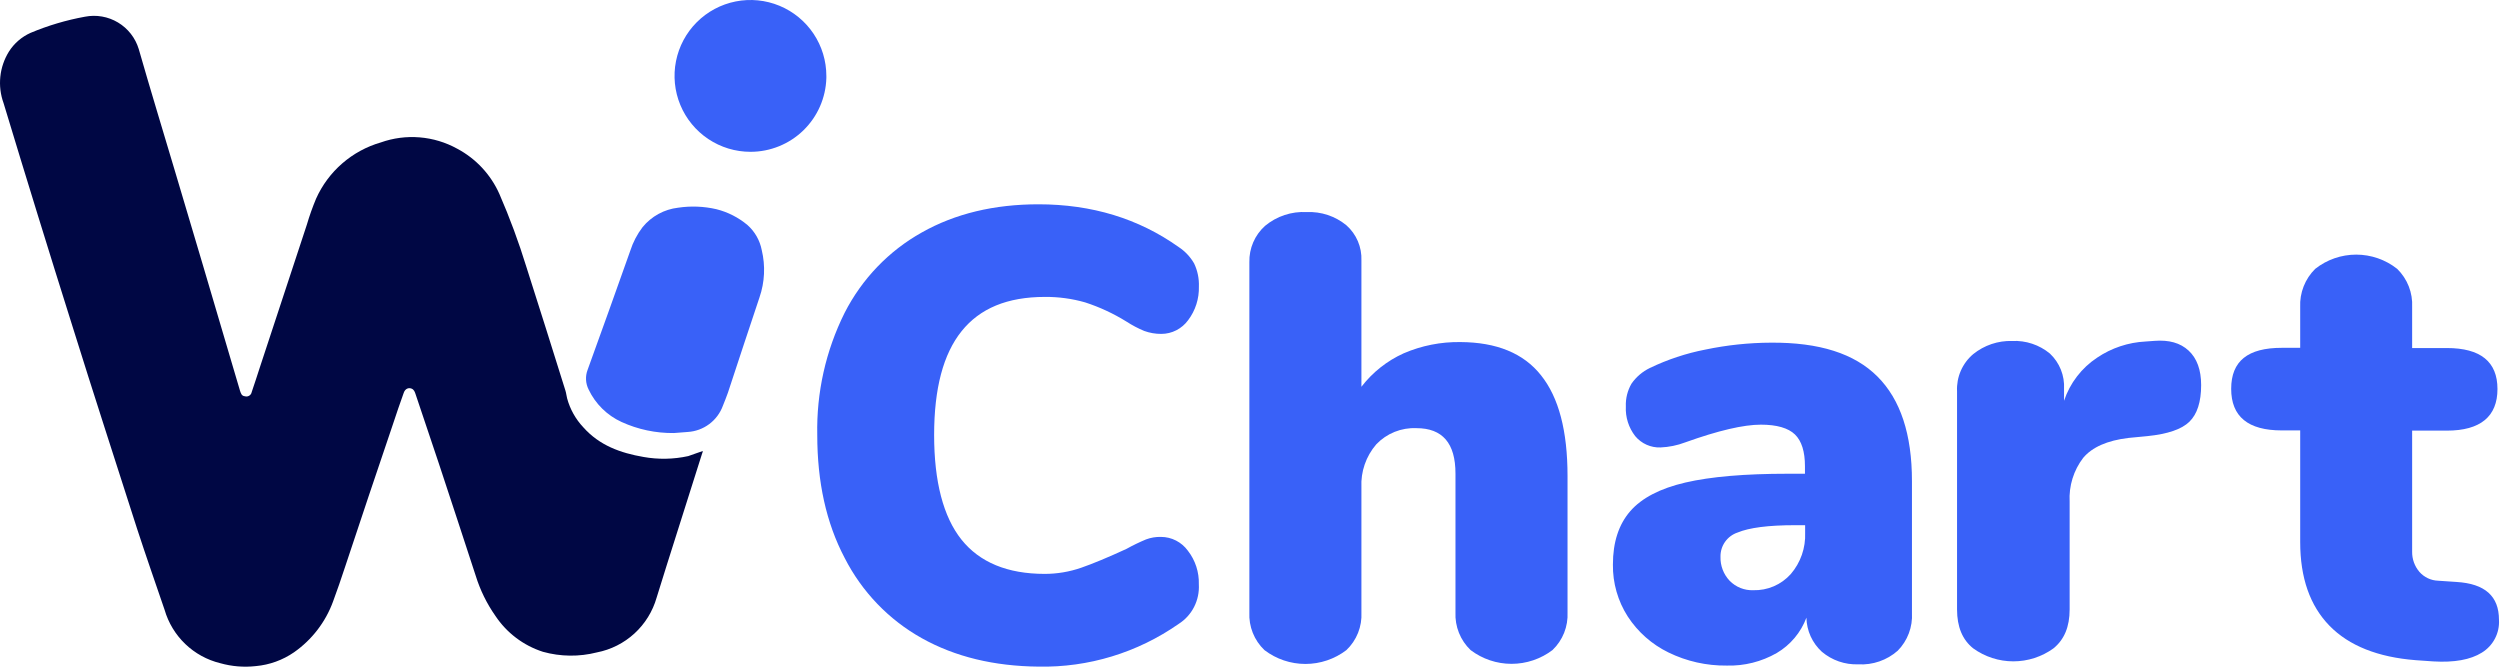
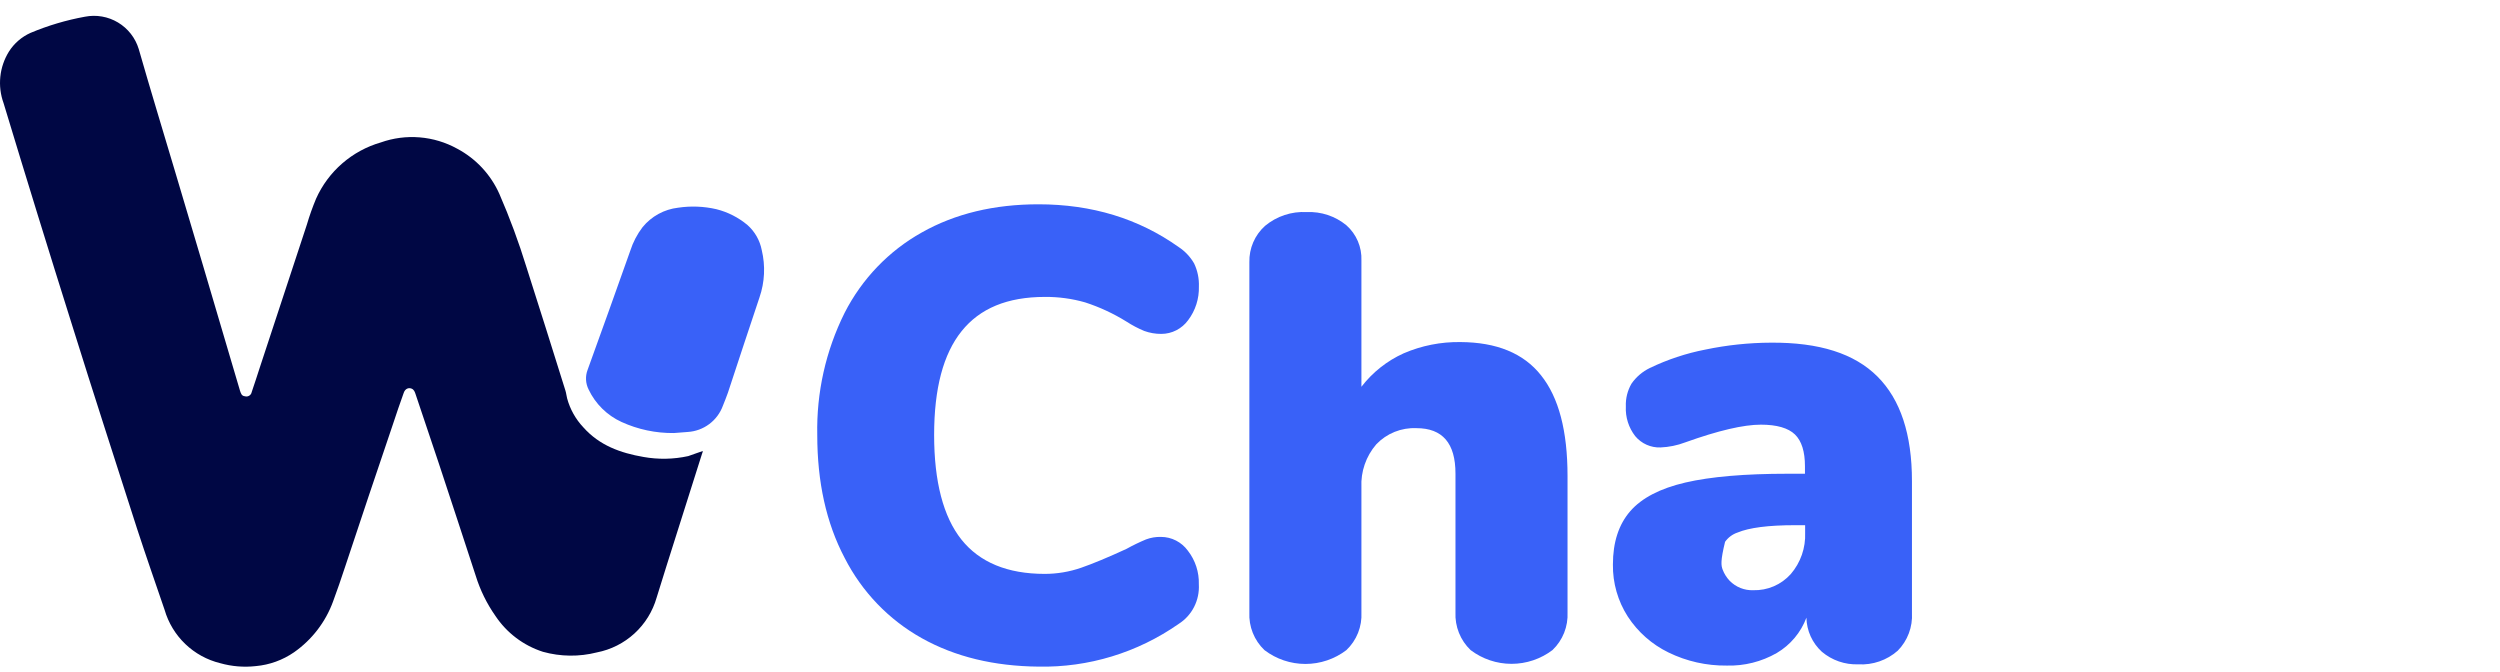
<svg xmlns="http://www.w3.org/2000/svg" width="465" height="125" viewBox="0 0 465 125" fill="none">
  <path d="M130.726 83.883C130.697 84.073 130.643 84.258 130.566 84.434C128.392 91.348 126.177 98.272 124.003 105.156C123.382 107.16 122.75 109.164 122.129 111.168C121.396 113.724 119.97 116.029 118.009 117.825C116.048 119.622 113.628 120.841 111.017 121.348C107.724 122.185 104.27 122.147 100.997 121.238C97.37 120.076 94.247 117.716 92.139 114.544C90.539 112.262 89.305 109.743 88.481 107.079C86.207 100.095 83.912 93.141 81.618 86.188C80.175 81.879 78.742 77.6 77.299 73.322C77.149 72.891 77.028 72.46 76.517 72.269C76.007 72.079 75.355 72.269 75.085 73.091C74.383 75.035 73.722 76.979 73.081 78.923C70.075 87.774 67.102 96.635 64.163 105.506C63.471 107.641 62.73 109.745 61.948 111.879C60.553 115.699 58.017 118.998 54.684 121.328C52.582 122.779 50.142 123.662 47.599 123.893C45.371 124.146 43.114 123.962 40.956 123.352C38.513 122.753 36.271 121.52 34.456 119.779C32.64 118.037 31.316 115.848 30.615 113.432C28.902 108.422 27.148 103.412 25.515 98.402C21.507 85.877 17.429 73.352 13.491 60.726C9.142 46.925 4.867 33.078 0.665 19.183C0.093 17.612 -0.114 15.931 0.06 14.268C0.233 12.605 0.783 11.003 1.667 9.584C2.635 8.061 4.029 6.855 5.675 6.117C8.926 4.751 12.316 3.743 15.786 3.111C17.904 2.692 20.102 3.075 21.954 4.186C23.805 5.297 25.178 7.056 25.806 9.123C27.98 16.708 30.275 24.213 32.529 31.788C35.976 43.338 39.39 54.858 42.77 66.348L44.633 72.65C44.794 73.111 44.914 73.652 45.535 73.702C45.671 73.744 45.814 73.757 45.955 73.74C46.096 73.722 46.231 73.675 46.353 73.601C46.474 73.527 46.578 73.428 46.658 73.311C46.739 73.194 46.793 73.061 46.818 72.921C47.359 71.408 47.82 69.845 48.331 68.332C51.247 59.464 54.163 50.636 57.078 41.778C57.56 40.138 58.132 38.526 58.792 36.949C59.918 34.438 61.577 32.203 63.653 30.399C65.729 28.594 68.174 27.263 70.816 26.498C73.135 25.672 75.602 25.349 78.055 25.55C80.508 25.75 82.891 26.47 85.045 27.66C88.528 29.513 91.291 32.48 92.89 36.087C94.811 40.503 96.483 45.022 97.9 49.624C100.345 57.279 102.77 64.962 105.175 72.67C105.325 73.131 105.365 73.672 105.486 74.103C106.031 76.113 107.064 77.958 108.492 79.474C111.498 82.861 115.416 84.254 119.694 84.995C122.45 85.488 125.276 85.434 128.011 84.835C128.903 84.544 129.794 84.183 130.726 83.883Z" fill="#000744" />
  <path d="M125.354 80.545C121.989 80.586 118.656 79.881 115.595 78.481C112.919 77.254 110.759 75.126 109.492 72.469C109.202 71.901 109.035 71.278 109.002 70.641C108.969 70.003 109.071 69.366 109.302 68.771C111.987 61.417 114.593 54.032 117.228 46.647C117.735 45.06 118.511 43.572 119.522 42.248C121.172 40.228 123.545 38.93 126.136 38.631C128.504 38.278 130.917 38.373 133.25 38.911C135.38 39.445 137.36 40.456 139.042 41.867C140.411 43.088 141.341 44.725 141.687 46.527C142.386 49.436 142.24 52.485 141.266 55.314C139.312 61.216 137.308 67.148 135.394 73.04C135.114 73.852 134.773 74.673 134.452 75.485C133.954 76.84 133.072 78.022 131.913 78.884C130.755 79.747 129.371 80.255 127.929 80.345L125.354 80.545Z" fill="#3961F8" />
-   <path d="M139.593 28.237C136.8 28.239 134.069 27.412 131.746 25.861C129.422 24.311 127.611 22.106 126.541 19.526C125.472 16.946 125.191 14.106 125.736 11.367C126.28 8.627 127.625 6.11 129.6 4.135C131.575 2.16 134.092 0.815 136.831 0.271C139.571 -0.274 142.41 0.007 144.991 1.077C147.571 2.146 149.776 3.958 151.326 6.281C152.877 8.604 153.704 11.335 153.702 14.128V14.509C153.602 18.184 152.072 21.676 149.437 24.24C146.802 26.804 143.27 28.238 139.593 28.237Z" fill="#3961F8" />
  <path d="M171.461 118.705C165.316 115.281 160.314 110.075 157.093 103.751C153.678 97.258 152.011 89.659 152.011 80.914C151.845 73.034 153.59 65.233 157.093 58.199C160.317 51.874 165.318 46.665 171.461 43.235C177.662 39.735 184.911 38 193.159 38C203.084 38 211.777 40.651 219.239 45.954C220.415 46.728 221.396 47.77 222.105 48.997C222.743 50.332 223.049 51.806 222.994 53.289C223.056 55.547 222.351 57.757 220.997 59.548C220.419 60.341 219.666 60.985 218.799 61.429C217.932 61.873 216.975 62.104 216.004 62.105C214.922 62.113 213.848 61.927 212.829 61.557C211.682 61.081 210.579 60.5 209.534 59.822C207.115 58.32 204.527 57.117 201.826 56.241C199.392 55.546 196.874 55.205 194.347 55.227C187.357 55.227 182.255 57.357 178.85 61.608C175.445 65.859 173.748 72.25 173.748 80.914C173.748 89.578 175.455 96.132 178.83 100.363C182.205 104.593 187.387 106.744 194.327 106.744C196.634 106.743 198.924 106.356 201.107 105.598C203.273 104.847 206.099 103.67 209.514 102.098C210.696 101.441 211.912 100.851 213.159 100.332C214.049 99.998 214.995 99.84 215.944 99.866C216.915 99.866 217.872 100.098 218.739 100.542C219.606 100.986 220.359 101.63 220.937 102.422C222.326 104.197 223.052 106.415 222.984 108.682C223.068 110.139 222.763 111.592 222.103 112.889C221.442 114.185 220.449 115.276 219.229 116.047C211.568 121.402 202.446 124.18 193.149 123.991C184.911 123.91 177.662 122.175 171.461 118.705Z" fill="#3961F8" />
  <path d="M286.631 69.807C289.928 73.925 291.561 80.148 291.561 88.545V113.896C291.626 115.197 291.409 116.497 290.927 117.707C290.445 118.917 289.707 120.01 288.765 120.91C286.573 122.573 283.897 123.474 281.145 123.474C278.393 123.474 275.717 122.573 273.525 120.91C272.584 120.008 271.847 118.916 271.363 117.706C270.879 116.496 270.66 115.197 270.719 113.896V88.084C270.719 82.442 268.314 79.637 263.454 79.637C262.068 79.575 260.684 79.811 259.396 80.33C258.108 80.849 256.947 81.637 255.989 82.643C254.072 84.861 253.082 87.731 253.224 90.659V113.906C253.293 115.207 253.078 116.508 252.596 117.719C252.113 118.93 251.374 120.022 250.428 120.92C248.239 122.59 245.562 123.494 242.808 123.494C240.054 123.494 237.377 122.59 235.188 120.92C234.243 120.021 233.504 118.929 233.02 117.719C232.536 116.508 232.318 115.208 232.382 113.906V48.775C232.35 47.504 232.594 46.24 233.097 45.073C233.601 43.905 234.351 42.86 235.298 42.011C237.464 40.21 240.231 39.294 243.043 39.446C245.724 39.324 248.354 40.199 250.428 41.901C251.352 42.719 252.082 43.732 252.566 44.867C253.049 46.003 253.274 47.231 253.224 48.464V71.941C255.29 69.251 257.988 67.114 261.08 65.719C264.419 64.28 268.025 63.566 271.661 63.624C278.344 63.665 283.364 65.679 286.631 69.807Z" fill="#3961F8" />
-   <path d="M349.211 70.039C353.489 74.317 355.623 80.77 355.623 89.478V114.017C355.697 115.306 355.499 116.596 355.043 117.804C354.588 119.012 353.884 120.111 352.978 121.031C350.96 122.812 348.32 123.723 345.633 123.566C343.167 123.656 340.756 122.823 338.87 121.232C337.984 120.425 337.273 119.447 336.778 118.357C336.284 117.266 336.017 116.086 335.994 114.889C334.96 117.647 333.011 119.967 330.473 121.462C327.647 123.081 324.43 123.889 321.174 123.797C317.423 123.841 313.714 123.007 310.343 121.362C307.258 119.863 304.639 117.552 302.767 114.678C300.915 111.793 299.954 108.427 300.002 104.999C300.002 100.831 301.094 97.534 303.228 95.079C305.362 92.624 308.789 90.841 313.499 89.748C318.208 88.656 324.521 88.115 332.537 88.115H335.723V86.722C335.723 83.997 335.102 82.013 333.86 80.81C332.617 79.608 330.483 78.987 327.527 78.987C324.301 78.987 319.631 80.069 313.449 82.283C311.98 82.842 310.43 83.16 308.86 83.225C307.966 83.258 307.077 83.085 306.26 82.72C305.444 82.355 304.722 81.808 304.15 81.121C302.928 79.548 302.309 77.59 302.407 75.6C302.349 74.116 302.714 72.646 303.459 71.361C304.327 70.111 305.504 69.107 306.876 68.445C310.162 66.865 313.637 65.713 317.216 65.019C321.218 64.183 325.293 63.753 329.381 63.736C338.399 63.666 344.932 65.76 349.211 70.039ZM333.078 106.783C334.916 104.651 335.872 101.899 335.754 99.087V97.684H333.89C328.88 97.684 325.333 98.155 323.198 99.047C322.255 99.359 321.437 99.966 320.863 100.777C320.29 101.589 319.992 102.563 320.012 103.556C319.987 104.377 320.125 105.194 320.417 105.961C320.709 106.728 321.151 107.429 321.715 108.025C322.286 108.608 322.972 109.065 323.729 109.367C324.487 109.669 325.299 109.809 326.114 109.779C327.423 109.815 328.724 109.565 329.926 109.048C331.129 108.531 332.204 107.757 333.078 106.783Z" fill="#3961F8" />
-   <path d="M407.077 65.205C408.63 66.648 409.412 68.782 409.412 71.628C409.412 74.774 408.67 77.029 407.238 78.431C405.805 79.834 403.229 80.726 399.422 81.117L395.885 81.457C391.957 81.928 389.151 83.171 387.478 85.155C385.69 87.489 384.794 90.385 384.953 93.321V113.362C384.953 116.588 383.951 118.963 381.947 120.596C379.774 122.166 377.162 123.011 374.482 123.011C371.801 123.011 369.189 122.166 367.017 120.596C365.013 119.003 364.011 116.588 364.011 113.362V72.79C363.945 71.482 364.182 70.177 364.704 68.976C365.225 67.775 366.017 66.711 367.017 65.866C369.062 64.213 371.632 63.346 374.261 63.421C376.808 63.302 379.308 64.134 381.275 65.756C382.167 66.593 382.866 67.615 383.321 68.751C383.776 69.886 383.977 71.108 383.911 72.329V74.544C385.009 71.26 387.175 68.438 390.063 66.528C392.738 64.721 395.857 63.682 399.081 63.521L400.714 63.401C403.43 63.191 405.524 63.772 407.077 65.205Z" fill="#3961F8" />
-   <path d="M464.81 115.287C464.881 116.497 464.623 117.704 464.061 118.779C463.5 119.854 462.658 120.756 461.624 121.389C459.519 122.712 456.483 123.253 452.606 123.022L449.309 122.792C442.295 122.241 436.904 120.107 433.277 116.379C429.649 112.652 427.836 107.471 427.836 100.818V80.056H424.409C418.146 80.056 415 77.491 415 72.321C415 67.15 418.106 64.695 424.409 64.695H427.836V57.12C427.777 55.804 427.996 54.491 428.478 53.266C428.959 52.04 429.693 50.93 430.631 50.006C432.802 48.292 435.486 47.359 438.252 47.359C441.017 47.359 443.702 48.292 445.872 50.006C446.815 50.926 447.551 52.036 448.031 53.263C448.511 54.489 448.725 55.804 448.658 57.12V64.735H455.121C461.373 64.735 464.529 67.27 464.529 72.361C464.529 77.451 461.373 80.096 455.121 80.096H448.658V102.611C448.635 103.992 449.12 105.333 450.02 106.379C450.456 106.873 450.989 107.273 451.585 107.554C452.181 107.835 452.829 107.991 453.487 108.012L456.904 108.243C462.205 108.563 464.81 110.888 464.81 115.287Z" fill="#3961F8" />
+   <path d="M349.211 70.039C353.489 74.317 355.623 80.77 355.623 89.478V114.017C355.697 115.306 355.499 116.596 355.043 117.804C354.588 119.012 353.884 120.111 352.978 121.031C350.96 122.812 348.32 123.723 345.633 123.566C343.167 123.656 340.756 122.823 338.87 121.232C337.984 120.425 337.273 119.447 336.778 118.357C336.284 117.266 336.017 116.086 335.994 114.889C334.96 117.647 333.011 119.967 330.473 121.462C327.647 123.081 324.43 123.889 321.174 123.797C317.423 123.841 313.714 123.007 310.343 121.362C307.258 119.863 304.639 117.552 302.767 114.678C300.915 111.793 299.954 108.427 300.002 104.999C300.002 100.831 301.094 97.534 303.228 95.079C305.362 92.624 308.789 90.841 313.499 89.748C318.208 88.656 324.521 88.115 332.537 88.115H335.723V86.722C335.723 83.997 335.102 82.013 333.86 80.81C332.617 79.608 330.483 78.987 327.527 78.987C324.301 78.987 319.631 80.069 313.449 82.283C311.98 82.842 310.43 83.16 308.86 83.225C307.966 83.258 307.077 83.085 306.26 82.72C305.444 82.355 304.722 81.808 304.15 81.121C302.928 79.548 302.309 77.59 302.407 75.6C302.349 74.116 302.714 72.646 303.459 71.361C304.327 70.111 305.504 69.107 306.876 68.445C310.162 66.865 313.637 65.713 317.216 65.019C321.218 64.183 325.293 63.753 329.381 63.736C338.399 63.666 344.932 65.76 349.211 70.039ZM333.078 106.783C334.916 104.651 335.872 101.899 335.754 99.087V97.684H333.89C328.88 97.684 325.333 98.155 323.198 99.047C322.255 99.359 321.437 99.966 320.863 100.777C319.987 104.377 320.125 105.194 320.417 105.961C320.709 106.728 321.151 107.429 321.715 108.025C322.286 108.608 322.972 109.065 323.729 109.367C324.487 109.669 325.299 109.809 326.114 109.779C327.423 109.815 328.724 109.565 329.926 109.048C331.129 108.531 332.204 107.757 333.078 106.783Z" fill="#3961F8" />
</svg>